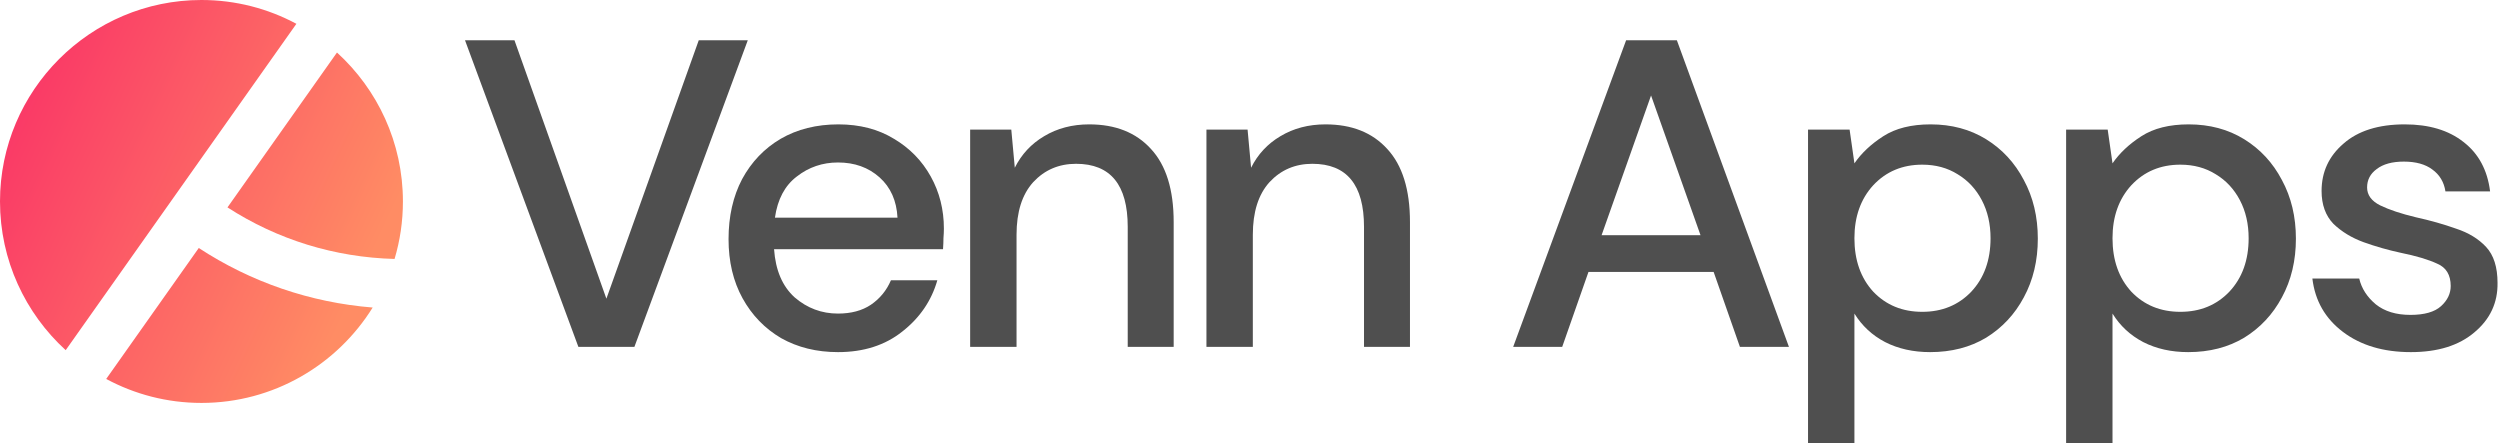
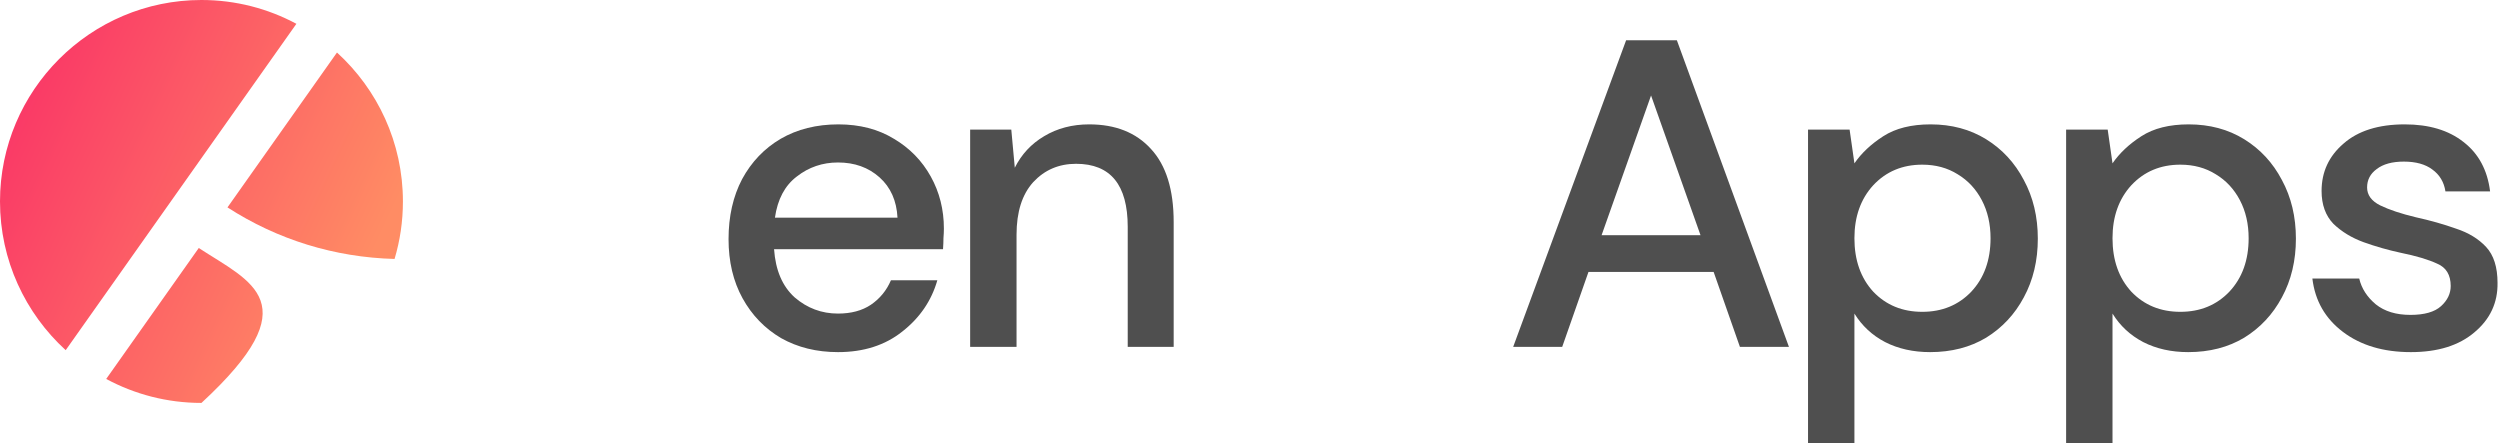
<svg xmlns="http://www.w3.org/2000/svg" width="361" height="64" viewBox="0 0 361 64" fill="none">
-   <path d="M83.518 50.087L67.148 5.818H74.29L87.563 43.13L100.899 5.818H107.978L91.608 50.087H83.518Z" fill="#4F4F4F" />
  <path d="M121.003 50.846C117.927 50.846 115.188 50.171 112.786 48.822C110.427 47.431 108.573 45.512 107.224 43.067C105.876 40.621 105.202 37.776 105.202 34.529C105.202 31.241 105.855 28.353 107.161 25.865C108.509 23.378 110.363 21.438 112.723 20.047C115.125 18.656 117.906 17.96 121.066 17.96C124.142 17.96 126.818 18.656 129.093 20.047C131.368 21.396 133.138 23.209 134.402 25.486C135.666 27.762 136.298 30.271 136.298 33.011C136.298 33.433 136.277 33.897 136.235 34.403C136.235 34.867 136.214 35.394 136.172 35.984H111.775C111.986 39.019 112.976 41.338 114.746 42.94C116.557 44.5 118.643 45.28 121.003 45.28C122.899 45.28 124.479 44.859 125.743 44.016C127.049 43.13 128.018 41.95 128.651 40.474H135.35C134.507 43.425 132.822 45.892 130.294 47.873C127.808 49.855 124.711 50.846 121.003 50.846ZM121.003 23.462C118.77 23.462 116.789 24.137 115.062 25.486C113.334 26.793 112.281 28.774 111.901 31.43H129.599C129.472 28.985 128.608 27.046 127.007 25.612C125.406 24.179 123.405 23.462 121.003 23.462Z" fill="#4F4F4F" />
  <path d="M140.089 50.087V18.719H146.031L146.536 24.221C147.505 22.282 148.917 20.764 150.771 19.668C152.667 18.529 154.837 17.96 157.281 17.96C161.073 17.96 164.044 19.14 166.193 21.502C168.384 23.863 169.479 27.383 169.479 32.063V50.087H162.843V32.758C162.843 26.687 160.357 23.652 155.385 23.652C152.899 23.652 150.834 24.537 149.191 26.308C147.59 28.079 146.789 30.608 146.789 33.897V50.087H140.089Z" fill="#4F4F4F" />
-   <path d="M174.21 50.087V18.719H180.151L180.657 24.221C181.626 22.282 183.037 20.764 184.891 19.668C186.787 18.529 188.957 17.96 191.401 17.96C195.194 17.96 198.164 19.14 200.313 21.502C202.504 23.863 203.6 27.383 203.6 32.063V50.087H196.963V32.758C196.963 26.687 194.477 23.652 189.505 23.652C187.019 23.652 184.955 24.537 183.311 26.308C181.71 28.079 180.909 30.608 180.909 33.897V50.087H174.21Z" fill="#4F4F4F" />
  <path d="M218.503 50.087L234.81 5.818H242.141L258.322 50.087H251.243L247.451 39.272H229.374L225.582 50.087H218.503ZM231.27 33.96H245.554L238.412 13.786L231.27 33.96Z" fill="#4F4F4F" />
  <path d="M261.079 64V18.719H267.083L267.778 23.588C268.789 22.113 270.18 20.806 271.95 19.668C273.719 18.529 275.995 17.96 278.776 17.96C281.809 17.96 284.485 18.677 286.803 20.11C289.12 21.544 290.932 23.504 292.238 25.992C293.586 28.479 294.261 31.304 294.261 34.466C294.261 37.628 293.586 40.453 292.238 42.94C290.932 45.386 289.12 47.325 286.803 48.759C284.485 50.15 281.788 50.846 278.712 50.846C276.269 50.846 274.099 50.361 272.202 49.391C270.348 48.421 268.874 47.051 267.778 45.28V64H261.079ZM277.575 45.027C280.44 45.027 282.8 44.058 284.654 42.118C286.508 40.137 287.435 37.565 287.435 34.403C287.435 32.337 287.013 30.503 286.171 28.901C285.328 27.299 284.169 26.055 282.694 25.169C281.22 24.242 279.513 23.778 277.575 23.778C274.71 23.778 272.35 24.769 270.496 26.75C268.684 28.732 267.778 31.283 267.778 34.403C267.778 37.565 268.684 40.137 270.496 42.118C272.35 44.058 274.71 45.027 277.575 45.027Z" fill="#4F4F4F" />
  <path d="M298.347 64V18.719H304.351L305.046 23.588C306.058 22.113 307.448 20.806 309.218 19.668C310.988 18.529 313.263 17.96 316.044 17.96C319.078 17.96 321.753 18.677 324.071 20.11C326.388 21.544 328.2 23.504 329.506 25.992C330.855 28.479 331.529 31.304 331.529 34.466C331.529 37.628 330.855 40.453 329.506 42.94C328.2 45.386 326.388 47.325 324.071 48.759C321.753 50.15 319.057 50.846 315.981 50.846C313.537 50.846 311.367 50.361 309.471 49.391C307.617 48.421 306.142 47.051 305.046 45.28V64H298.347ZM314.843 45.027C317.708 45.027 320.068 44.058 321.922 42.118C323.776 40.137 324.703 37.565 324.703 34.403C324.703 32.337 324.281 30.503 323.439 28.901C322.596 27.299 321.437 26.055 319.963 25.169C318.488 24.242 316.781 23.778 314.843 23.778C311.978 23.778 309.618 24.769 307.764 26.75C305.952 28.732 305.046 31.283 305.046 34.403C305.046 37.565 305.952 40.137 307.764 42.118C309.618 44.058 311.978 45.027 314.843 45.027Z" fill="#4F4F4F" />
  <path d="M348.129 50.846C344.169 50.846 340.903 49.876 338.333 47.936C335.762 45.997 334.288 43.425 333.908 40.221H340.671C341.008 41.654 341.809 42.898 343.073 43.952C344.337 44.964 346.001 45.47 348.066 45.47C350.089 45.47 351.563 45.048 352.49 44.205C353.417 43.362 353.881 42.392 353.881 41.296C353.881 39.694 353.228 38.619 351.922 38.071C350.658 37.48 348.888 36.953 346.612 36.49C344.843 36.11 343.073 35.604 341.303 34.972C339.576 34.34 338.122 33.454 336.942 32.316C335.805 31.135 335.236 29.554 335.236 27.573C335.236 24.832 336.289 22.555 338.396 20.743C340.503 18.887 343.452 17.96 347.244 17.96C350.742 17.96 353.565 18.803 355.714 20.49C357.905 22.176 359.19 24.558 359.569 27.636H353.122C352.912 26.287 352.28 25.233 351.226 24.474C350.215 23.715 348.846 23.335 347.118 23.335C345.433 23.335 344.126 23.694 343.199 24.411C342.272 25.085 341.809 25.971 341.809 27.067C341.809 28.163 342.441 29.027 343.705 29.66C345.011 30.292 346.718 30.861 348.825 31.367C350.931 31.831 352.87 32.379 354.639 33.011C356.451 33.602 357.905 34.487 359 35.668C360.096 36.848 360.644 38.577 360.644 40.853C360.686 43.72 359.569 46.102 357.294 48C355.061 49.897 352.006 50.846 348.129 50.846Z" fill="#4F4F4F" />
-   <path fill-rule="evenodd" clip-rule="evenodd" d="M28.702 35.812L15.336 54.72C19.434 56.928 24.118 58.182 29.09 58.182C39.515 58.182 48.677 52.67 53.814 44.408C44.812 43.682 36.257 40.754 28.702 35.812ZM56.975 37.393C48.316 37.161 40.062 34.609 32.848 29.948L48.659 7.583C54.506 12.908 58.182 20.578 58.182 29.091C58.182 31.975 57.76 34.761 56.975 37.393ZM29.09 0C13.051 0 0 13.051 0 29.091C0 37.585 3.66 45.241 9.485 50.564L42.8 3.438C38.713 1.245 34.044 0 29.09 0Z" fill="url(#paint0_linear_476_13952)" />
+   <path fill-rule="evenodd" clip-rule="evenodd" d="M28.702 35.812L15.336 54.72C19.434 56.928 24.118 58.182 29.09 58.182C44.812 43.682 36.257 40.754 28.702 35.812ZM56.975 37.393C48.316 37.161 40.062 34.609 32.848 29.948L48.659 7.583C54.506 12.908 58.182 20.578 58.182 29.091C58.182 31.975 57.76 34.761 56.975 37.393ZM29.09 0C13.051 0 0 13.051 0 29.091C0 37.585 3.66 45.241 9.485 50.564L42.8 3.438C38.713 1.245 34.044 0 29.09 0Z" fill="url(#paint0_linear_476_13952)" />
  <defs>
    <linearGradient id="paint0_linear_476_13952" x1="-10.171" y1="21.893" x2="48.057" y2="49.062" gradientUnits="userSpaceOnUse">
      <stop offset="0" stop-color="#F92C67" />
      <stop offset="1" stop-color="#FF8C64" />
    </linearGradient>
  </defs>
</svg>